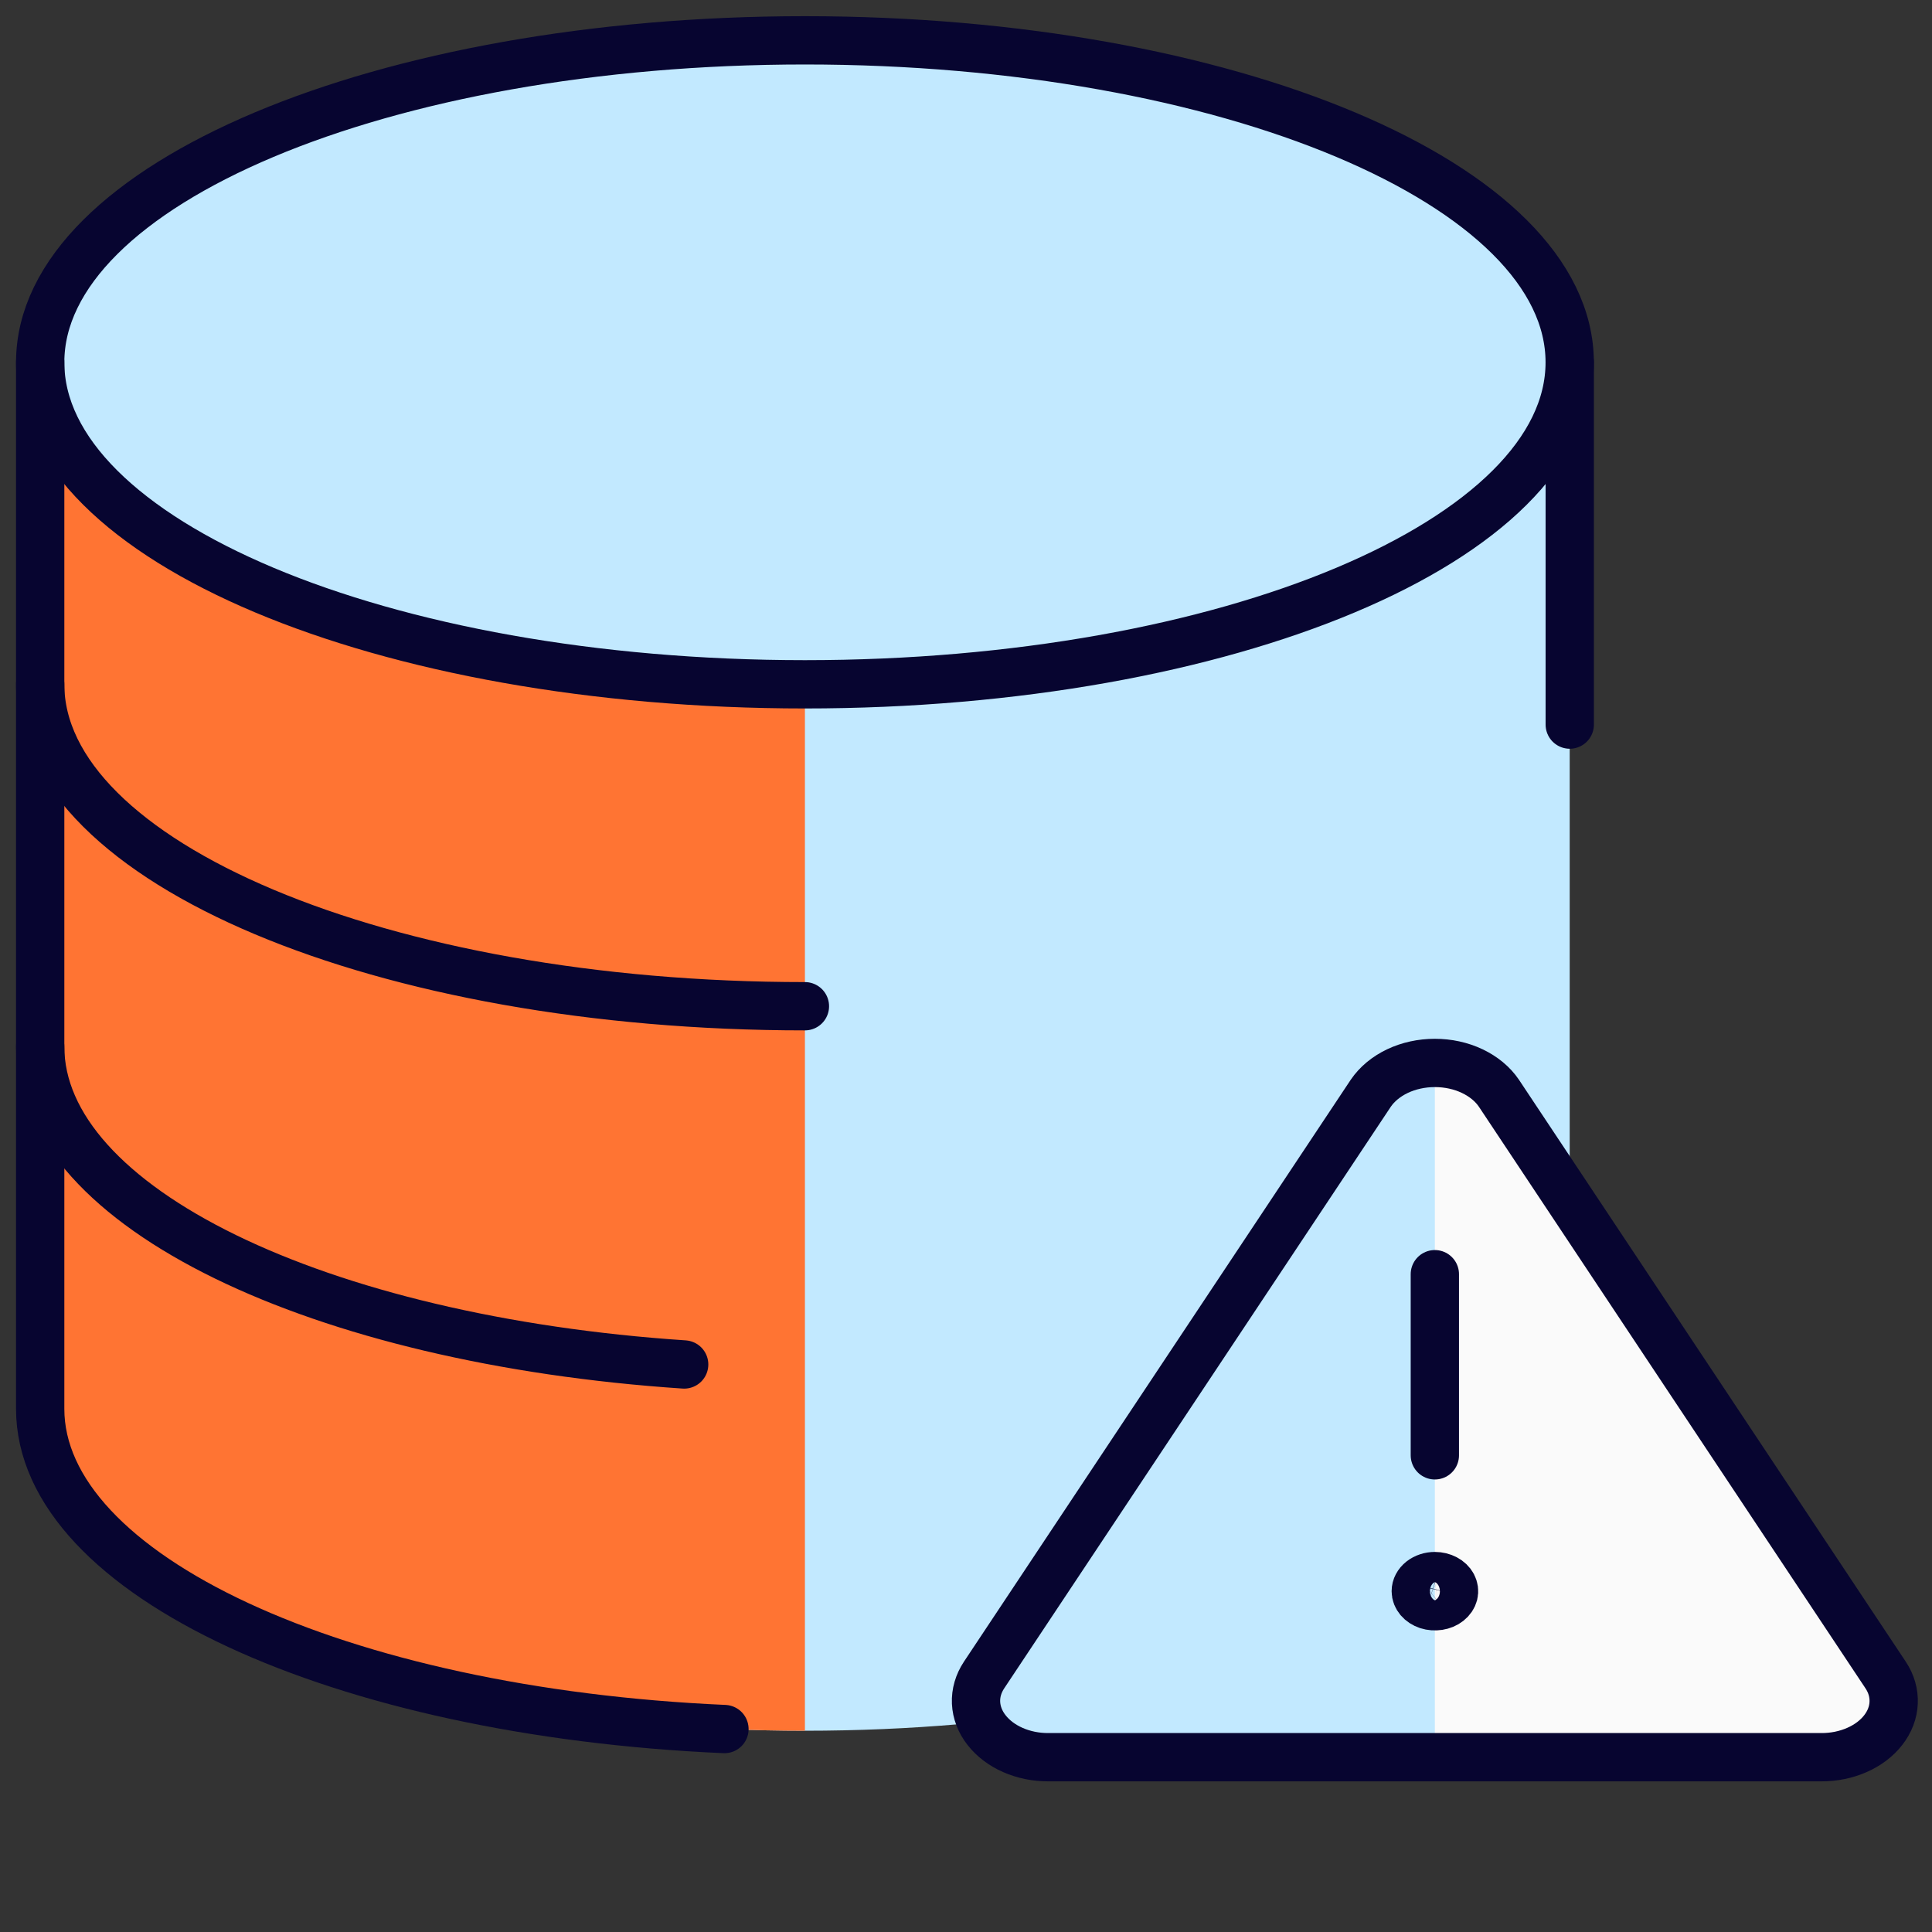
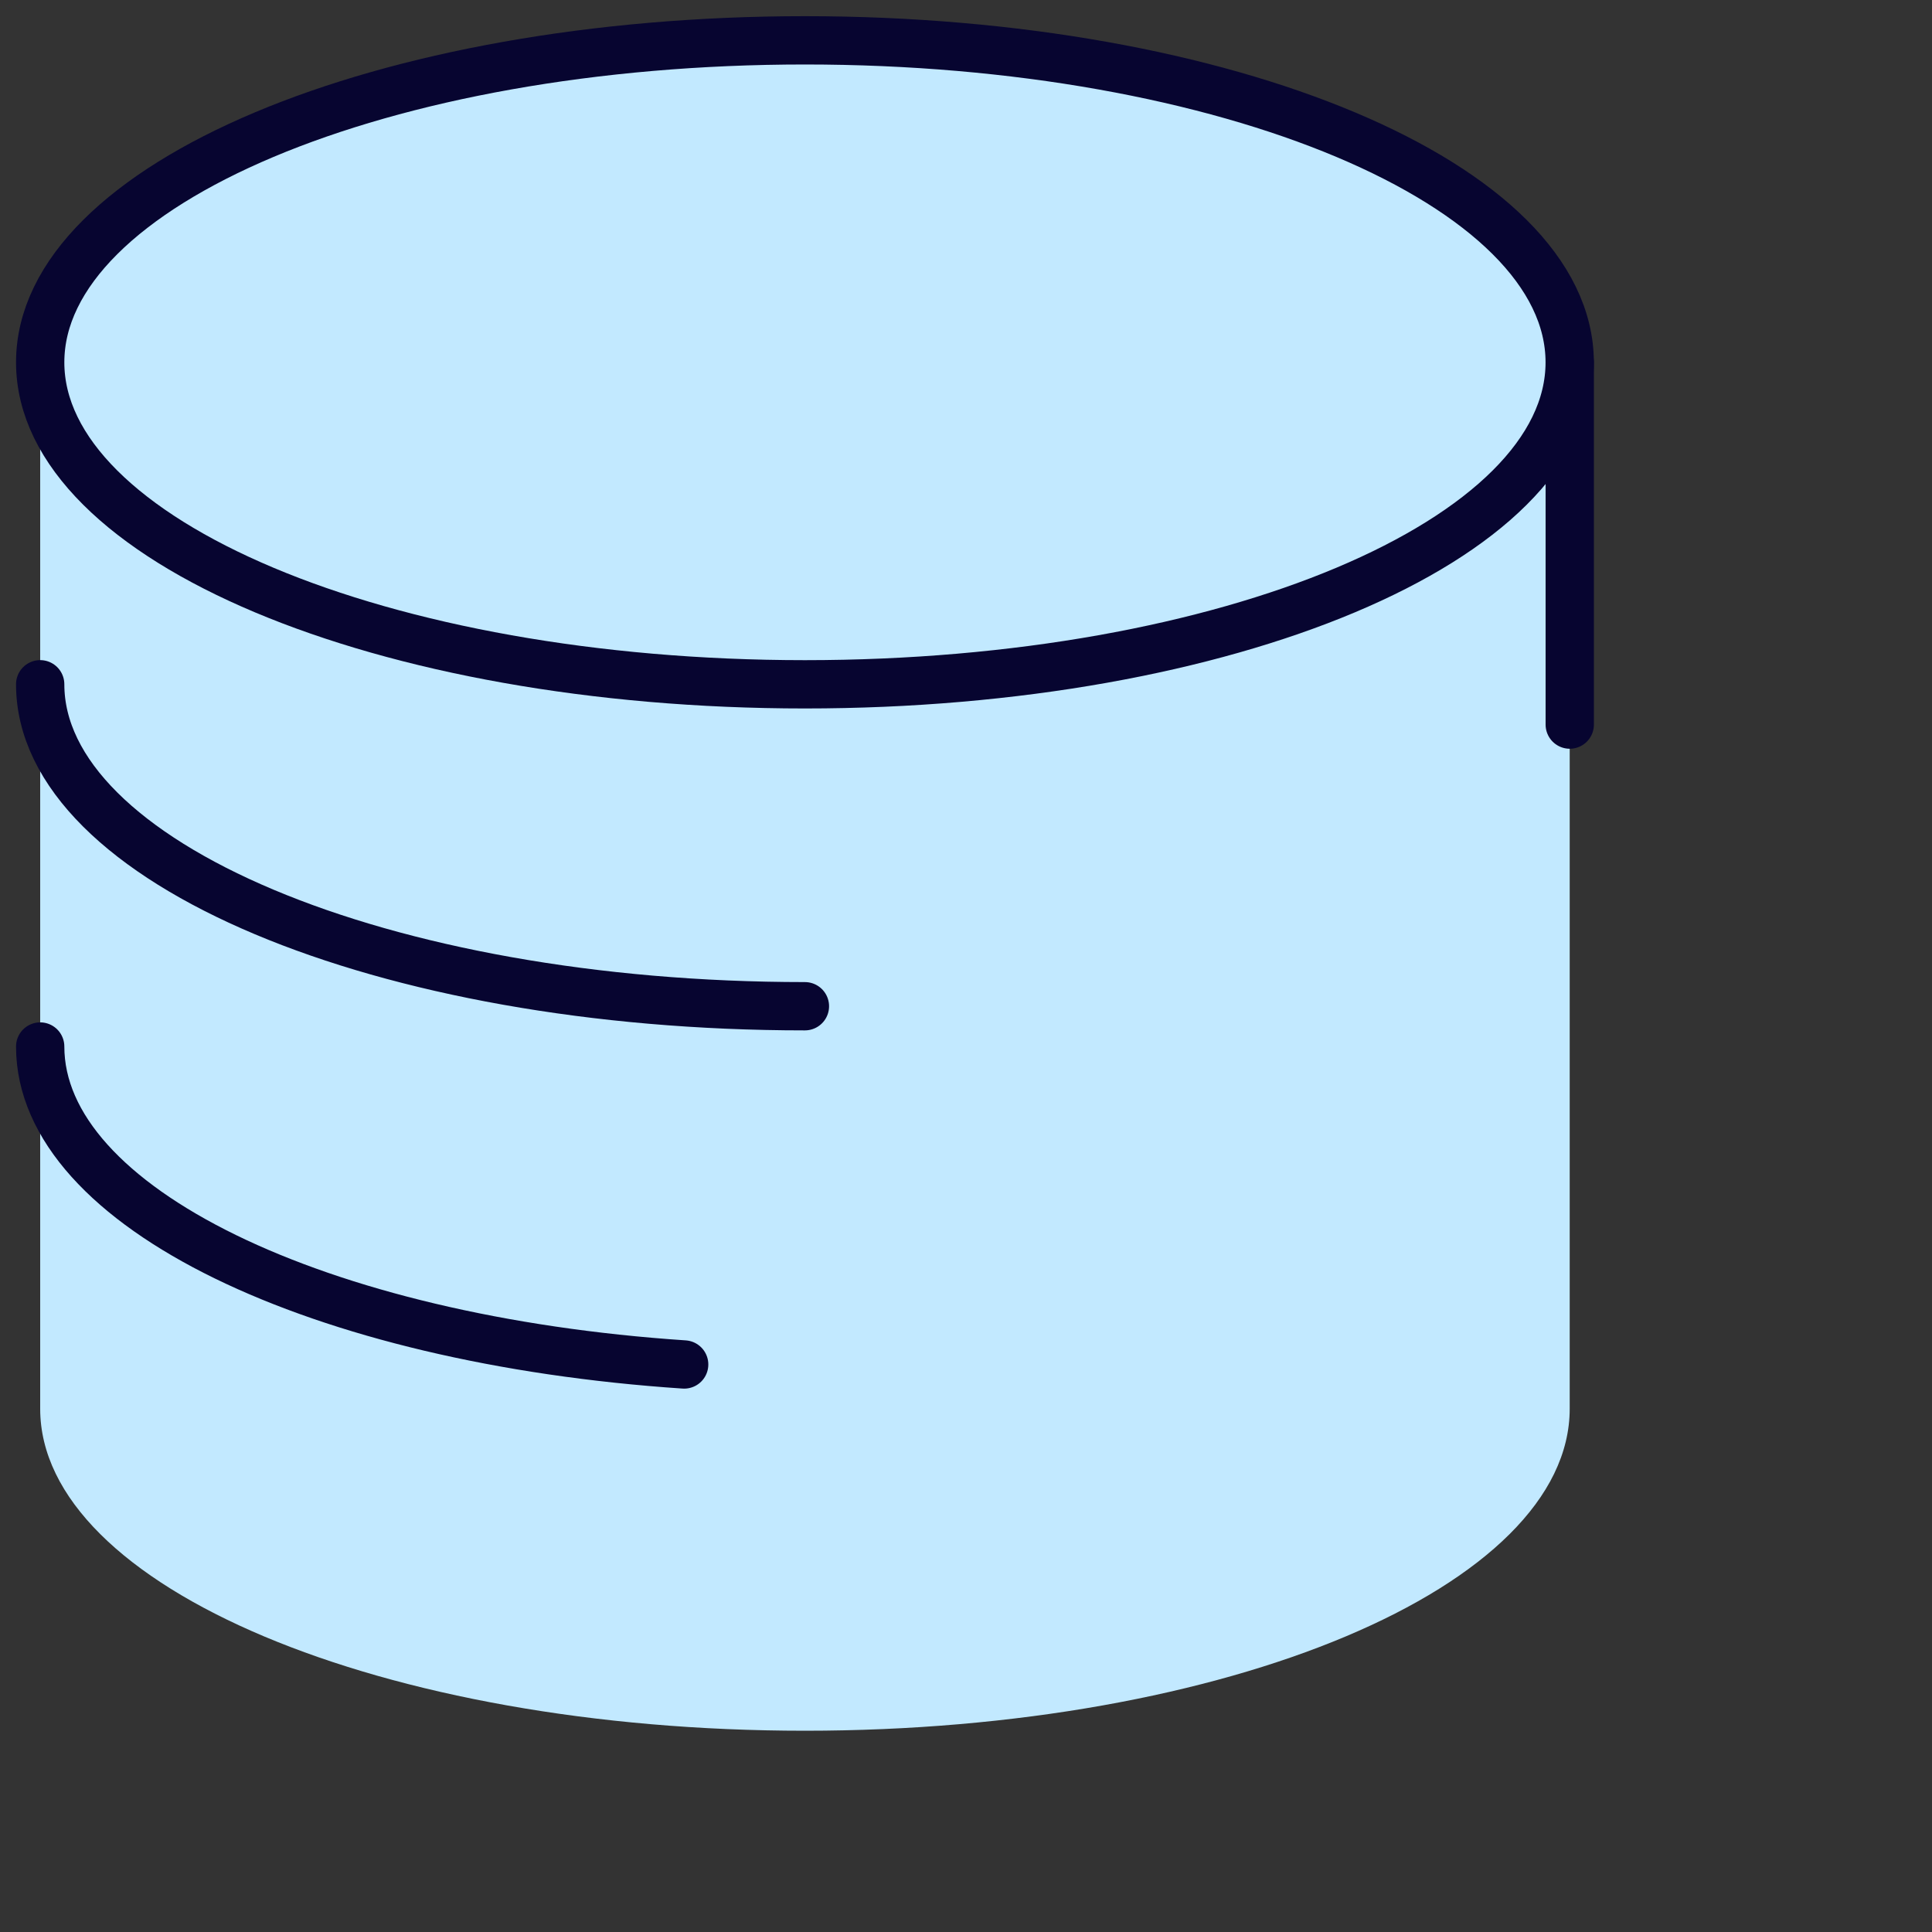
<svg xmlns="http://www.w3.org/2000/svg" width="40" height="40" viewBox="0 0 40 40" fill="none">
  <rect x="0" y="0" width="40" height="40" fill="#333333" stroke="none" />
  <path d="M0.832 7.5V29.167C0.832 32.85 7.922 35.833 16.665 35.833C25.409 35.833 32.499 32.85 32.499 29.167V7.5H0.832Z" fill="#C2E9FF" />
-   <path d="M16.665 7.5H0.832V29.167C0.832 32.85 7.922 35.833 16.665 35.833V7.5Z" fill="#FF7433" />
  <path d="M16.665 14.167C25.41 14.167 32.499 11.182 32.499 7.5C32.499 3.818 25.41 0.833 16.665 0.833C7.921 0.833 0.832 3.818 0.832 7.5C0.832 11.182 7.921 14.167 16.665 14.167Z" fill="#C2E9FF" />
  <path d="M16.665 14.168C25.41 14.168 32.499 11.184 32.499 7.502C32.499 3.82 25.41 0.835 16.665 0.835C7.921 0.835 0.832 3.82 0.832 7.502C0.832 11.184 7.921 14.168 16.665 14.168Z" stroke="#070530" stroke-linecap="round" stroke-linejoin="round" />
  <path d="M16.665 20.833C7.922 20.833 0.832 17.85 0.832 14.167" stroke="#070530" stroke-linecap="round" stroke-linejoin="round" />
  <path d="M14.165 28.25C6.61 27.745 0.832 25 0.832 21.667" stroke="#070530" stroke-linecap="round" stroke-linejoin="round" />
-   <path d="M14.999 35.798C7.039 35.448 0.832 32.613 0.832 29.167V7.5" stroke="#070530" stroke-linecap="round" stroke-linejoin="round" />
  <path d="M32.5 7.502V15.002" stroke="#070530" stroke-linecap="round" stroke-linejoin="round" />
  <g clip-path="url(#clip0_2140_17817)">
    <path d="M31.034 22.635C30.906 22.445 30.714 22.287 30.481 22.176C30.247 22.065 29.98 22.007 29.707 22.007C29.435 22.007 29.167 22.065 28.933 22.176C28.7 22.287 28.509 22.445 28.38 22.635L20.375 34.678C20.257 34.855 20.199 35.054 20.208 35.254C20.217 35.454 20.292 35.65 20.426 35.82C20.56 35.992 20.748 36.134 20.971 36.232C21.194 36.33 21.446 36.382 21.702 36.381H37.712C37.968 36.382 38.22 36.33 38.444 36.232C38.668 36.134 38.856 35.992 38.99 35.82C39.123 35.649 39.198 35.454 39.206 35.254C39.215 35.053 39.157 34.855 39.039 34.678L31.034 22.635Z" fill="#FAFAFA" />
    <path d="M29.707 22.006C29.435 22.005 29.167 22.063 28.934 22.173C28.7 22.283 28.509 22.442 28.38 22.631L20.375 34.674C20.257 34.851 20.199 35.05 20.208 35.25C20.217 35.451 20.292 35.646 20.426 35.816C20.56 35.988 20.748 36.13 20.971 36.228C21.194 36.327 21.446 36.378 21.702 36.378H29.707V22.006Z" fill="#C2E9FF" />
-     <path d="M31.034 22.635C30.906 22.445 30.714 22.287 30.481 22.176C30.247 22.065 29.98 22.007 29.707 22.007C29.435 22.007 29.167 22.065 28.933 22.176C28.7 22.287 28.509 22.445 28.38 22.635L20.375 34.678C20.257 34.855 20.199 35.054 20.208 35.254C20.217 35.454 20.292 35.65 20.426 35.82C20.56 35.992 20.748 36.134 20.971 36.232C21.194 36.33 21.446 36.382 21.702 36.381H37.712C37.968 36.382 38.22 36.33 38.444 36.232C38.668 36.134 38.856 35.992 38.99 35.82C39.123 35.649 39.198 35.454 39.206 35.254C39.215 35.053 39.157 34.855 39.039 34.678L31.034 22.635Z" stroke="#070530" stroke-linecap="round" stroke-linejoin="round" />
    <path d="M29.708 32.631C29.787 32.631 29.863 32.65 29.928 32.684C29.993 32.718 30.044 32.767 30.074 32.824C30.104 32.881 30.112 32.944 30.097 33.005C30.081 33.065 30.044 33.121 29.988 33.165C29.933 33.209 29.862 33.238 29.786 33.25C29.709 33.262 29.629 33.256 29.557 33.233C29.485 33.209 29.423 33.169 29.379 33.117C29.336 33.066 29.312 33.006 29.312 32.944C29.312 32.861 29.354 32.782 29.428 32.723C29.503 32.664 29.603 32.631 29.708 32.631Z" stroke="#070530" stroke-linecap="round" stroke-linejoin="round" />
    <path d="M29.707 30.131V26.381" stroke="#070530" stroke-linecap="round" stroke-linejoin="round" />
  </g>
  <defs>
    <clipPath id="clip0_2140_17817">
-       <rect width="38" height="30" fill="white" transform="translate(2 7)" />
-     </clipPath>
+       </clipPath>
  </defs>
</svg>